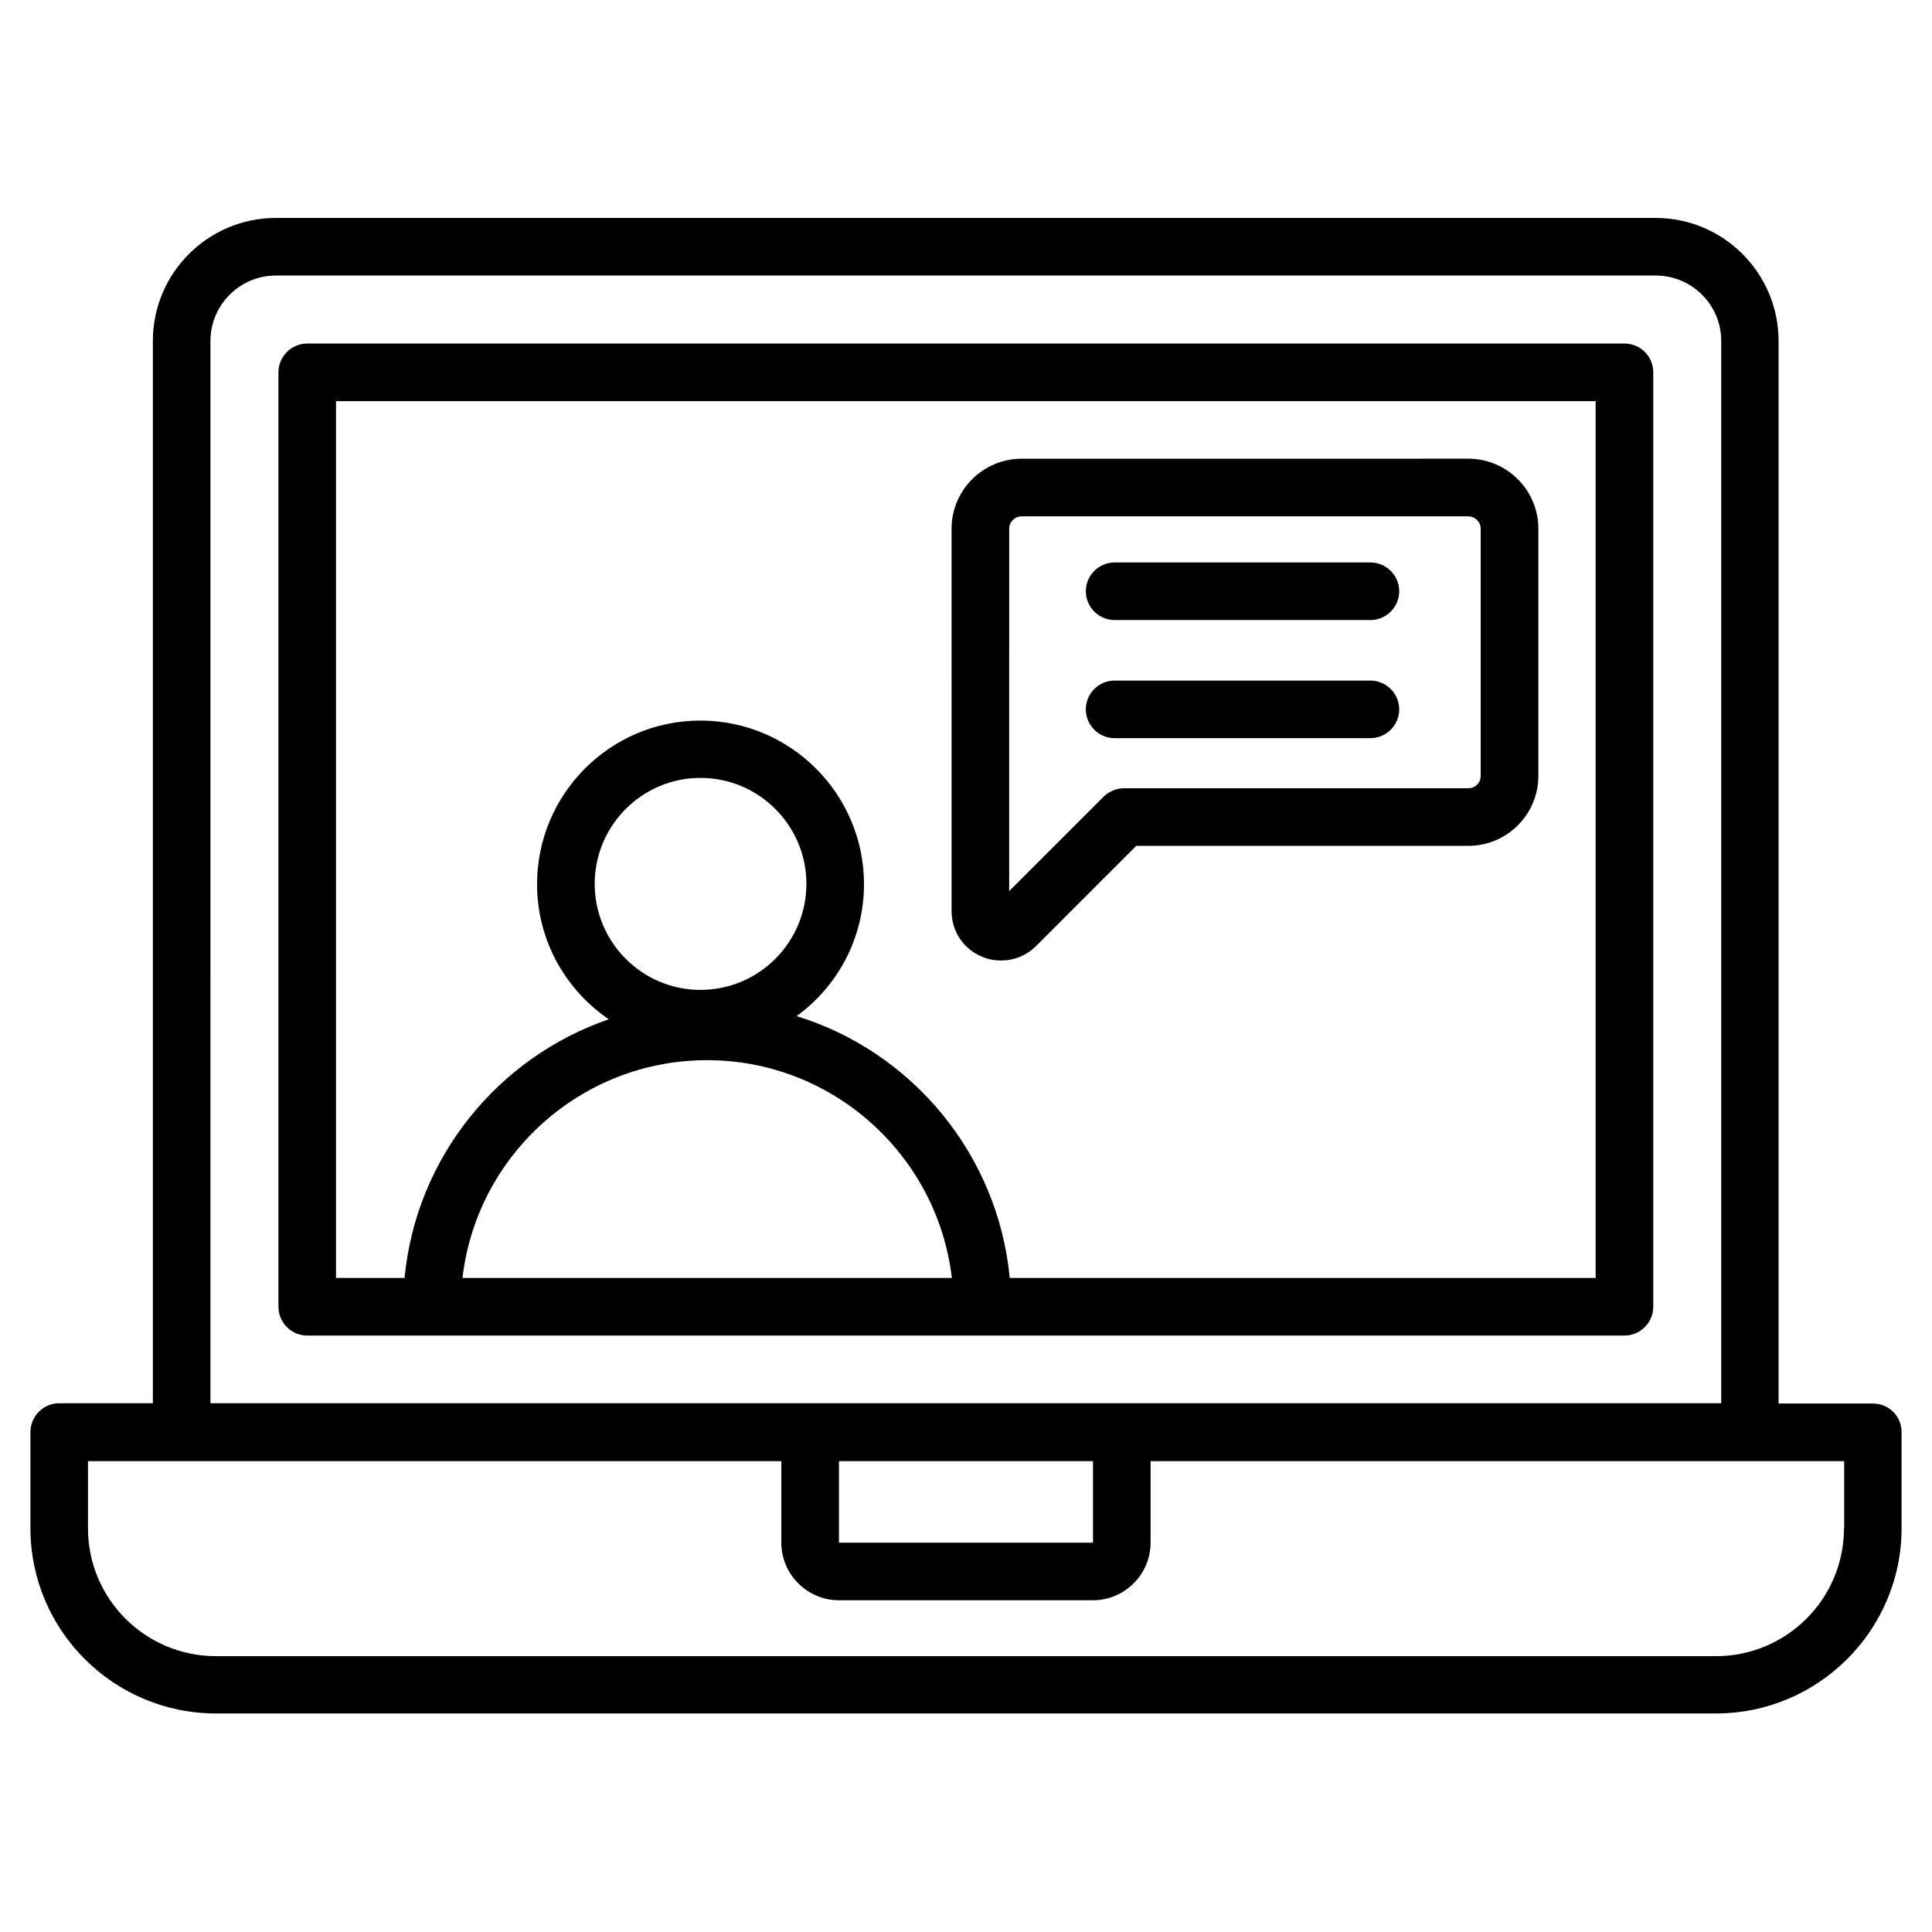
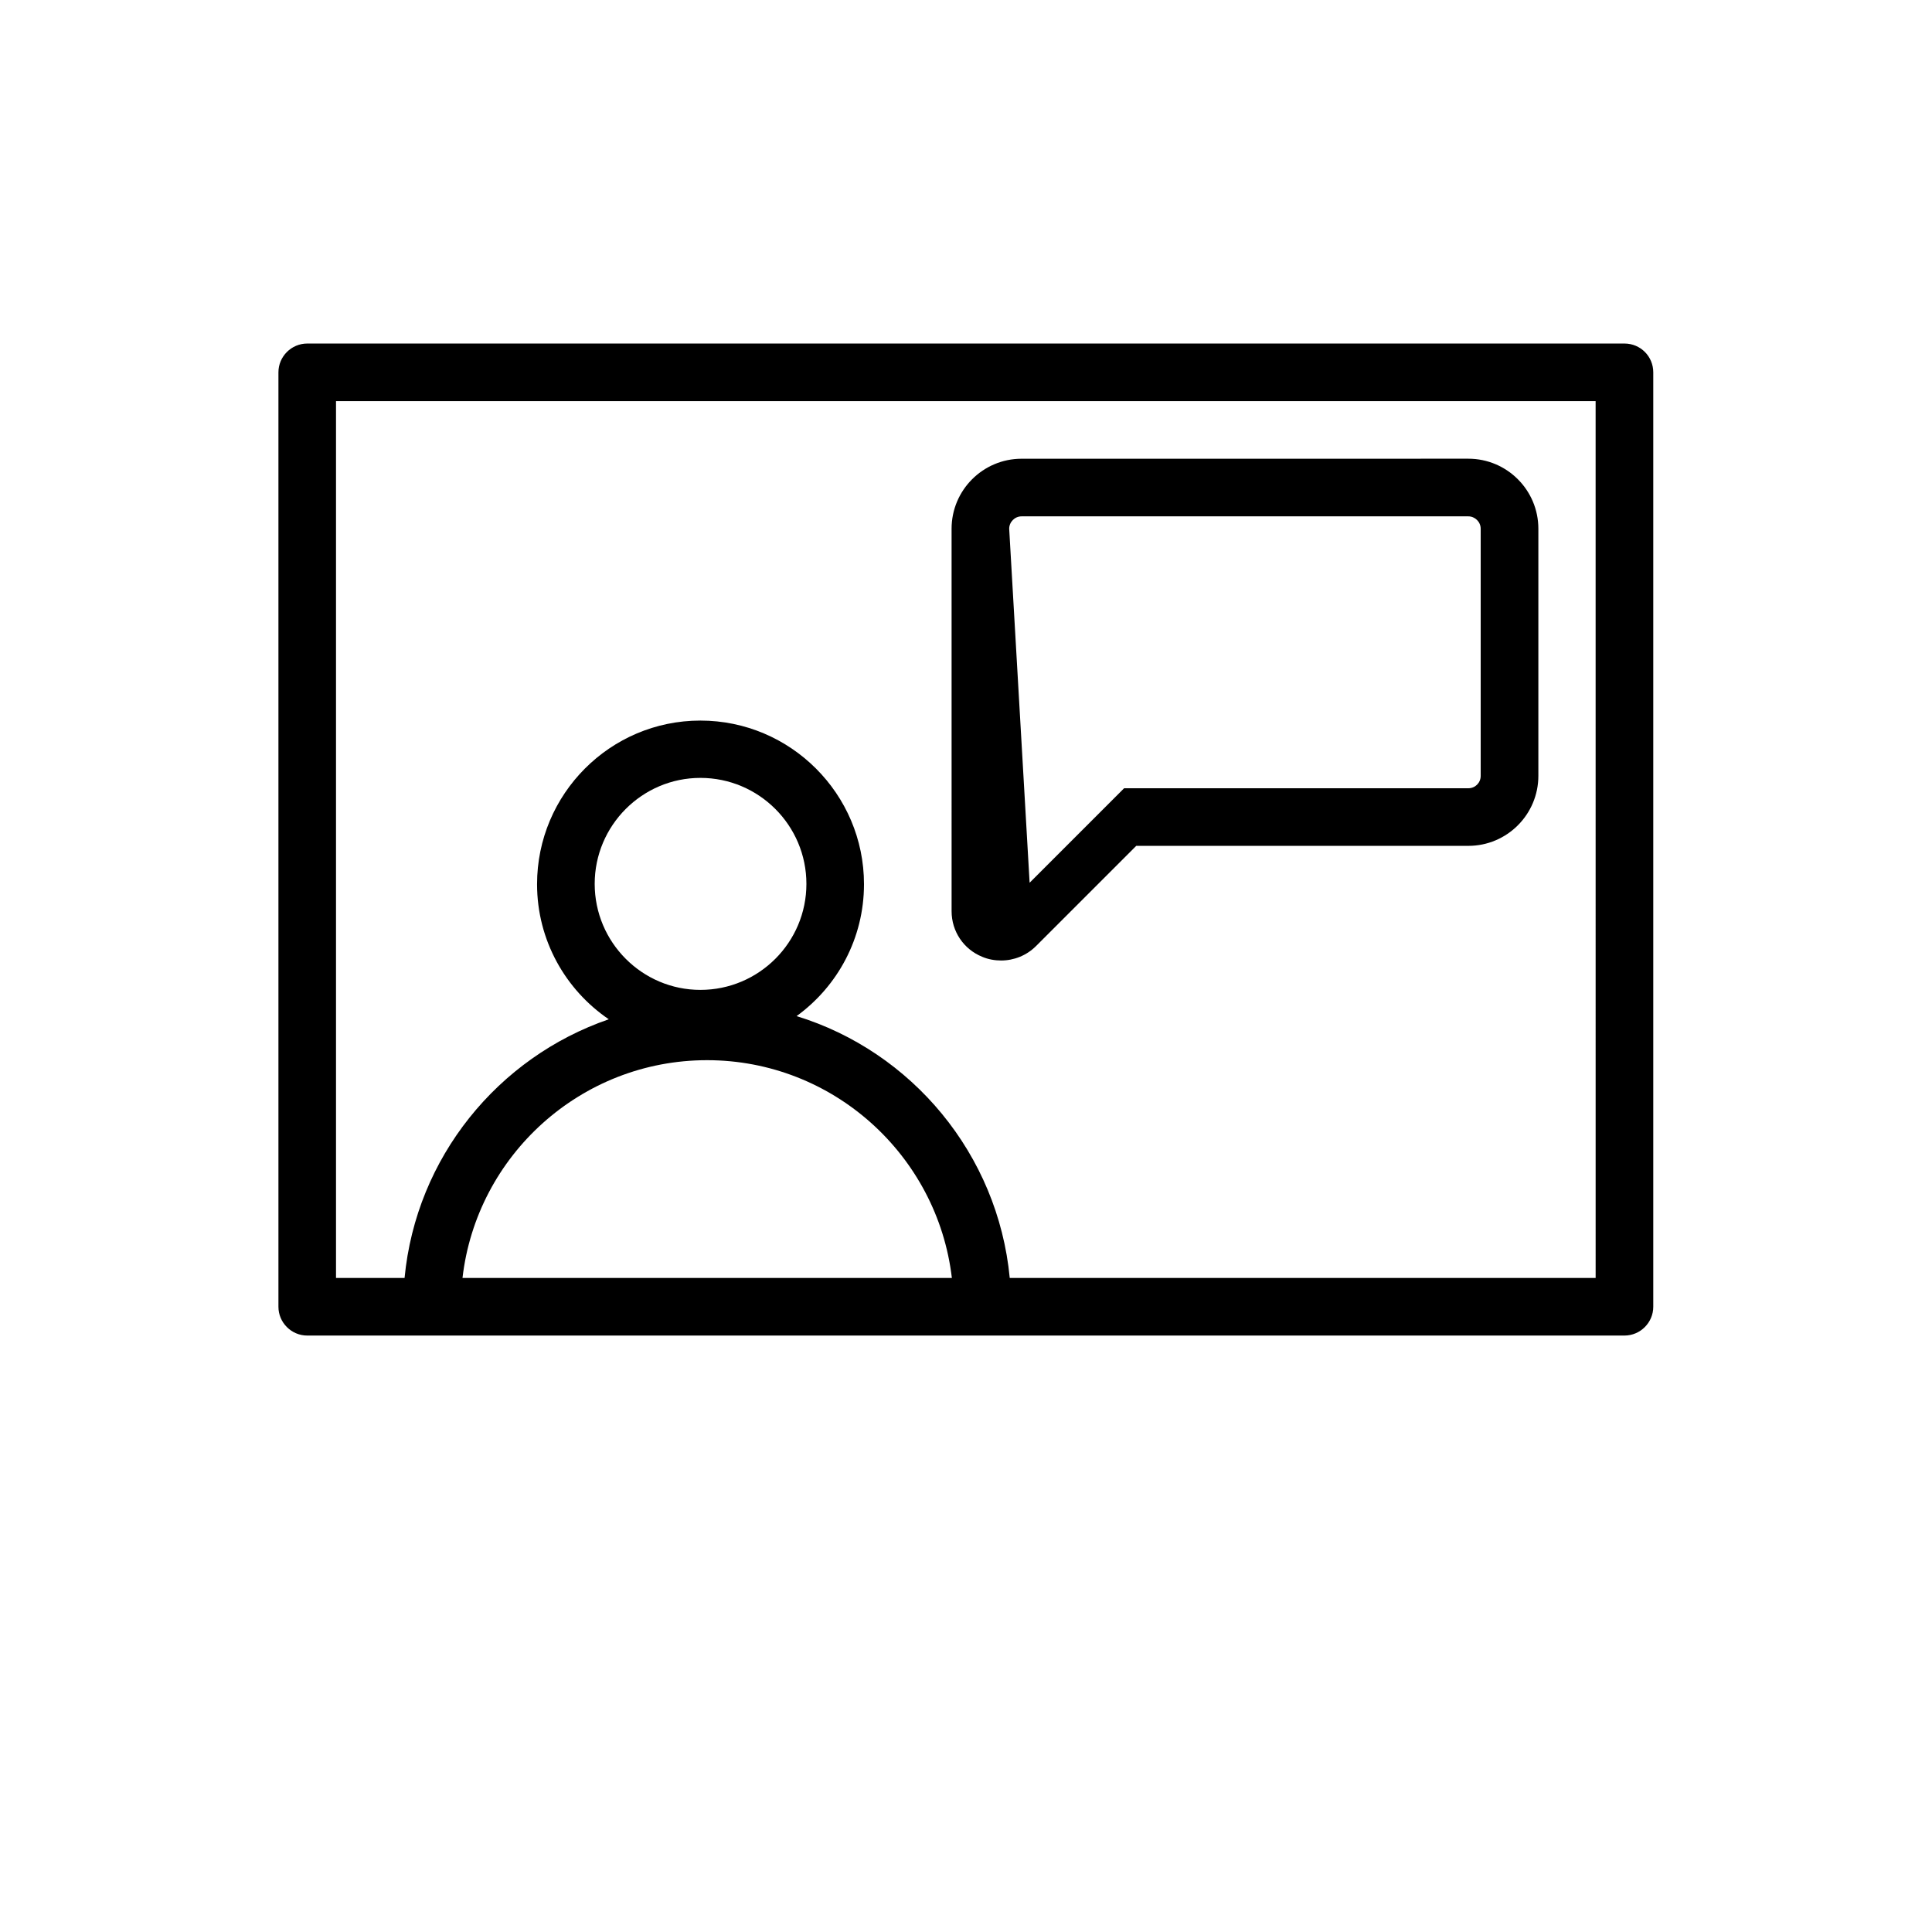
<svg xmlns="http://www.w3.org/2000/svg" fill="#000000" width="800px" height="800px" version="1.1" viewBox="144 144 512 512">
  <g>
-     <path d="m640.3 515.95h-24.961v-281.6c0-17.938-14.578-32.594-32.594-32.594h-365.64c-17.938 0-32.594 14.578-32.594 32.594v281.52h-24.812c-4.199 0-7.633 3.434-7.633 7.633v25.496c0 27.098 22.062 49.082 49.16 49.082h397.55c27.098 0 49.16-22.062 49.16-49.082v-25.496c0-4.199-3.359-7.559-7.633-7.559zm-206.64 36.871h-67.328v-21.602h67.328zm-233.89-318.47c0-9.543 7.785-17.328 17.328-17.328h365.72c9.543 0 17.328 7.785 17.328 17.328v281.52h-400.38zm432.89 314.73c0 18.625-15.191 33.816-33.895 33.816h-397.55c-18.703 0-33.895-15.191-33.895-33.816v-17.863h183.74v21.602c0 8.398 6.871 15.266 15.266 15.266h67.328c8.398 0 15.266-6.871 15.266-15.266v-21.602h183.81l0.004 17.863z" />
    <path d="m574.5 235.04h-349.08c-4.199 0-7.633 3.434-7.633 7.633v247.63c0 4.199 3.434 7.633 7.633 7.633h349.08c4.199 0 7.633-3.434 7.633-7.633v-247.63c0-4.199-3.359-7.633-7.633-7.633zm-272.9 143.2c0-15.496 12.594-28.09 28.016-28.09 15.496 0 28.09 12.594 28.09 28.09 0 15.496-12.594 28.09-28.09 28.09-15.418 0.004-28.016-12.594-28.016-28.09zm29.773 46.719c33.434 0 61.066 25.266 64.883 57.711l-129.69-0.004c3.738-32.441 31.371-57.707 64.809-57.707zm235.49 57.707h-155.27c-3.129-32.824-25.953-60-56.488-69.387 10.84-7.863 17.863-20.609 17.863-34.961 0-23.895-19.465-43.359-43.359-43.359-23.895 0-43.281 19.465-43.281 43.359 0 14.887 7.559 28.016 19.008 35.801-29.312 10.078-51.066 36.562-54.121 68.547h-18.168v-232.36h333.81z" />
-     <path d="m404.27 397.55c1.602 0.688 3.359 0.992 5.039 0.992 3.359 0 6.719-1.297 9.238-3.816l26.566-26.566h88.016c10.23 0 18.551-8.32 18.551-18.551v-65.496c0-10.23-8.32-18.551-18.551-18.551l-118.4 0.008c-10.23 0-18.551 8.32-18.551 18.551l0.004 101.37c0 5.344 3.203 10.074 8.09 12.059zm7.176-113.43c0-1.754 1.449-3.281 3.281-3.281h118.39c1.754 0 3.281 1.449 3.281 3.281v65.496c0 1.832-1.449 3.281-3.281 3.281h-91.219c-2.062 0-3.969 0.84-5.418 2.215l-25.039 25.039z" />
-     <path d="m439.39 308.32h67.785c4.199 0 7.633-3.434 7.633-7.633s-3.434-7.633-7.633-7.633h-67.785c-4.199 0-7.633 3.434-7.633 7.633s3.434 7.633 7.633 7.633z" />
-     <path d="m507.17 339.62c4.199 0 7.633-3.434 7.633-7.633s-3.434-7.633-7.633-7.633h-67.785c-4.199 0-7.633 3.434-7.633 7.633s3.434 7.633 7.633 7.633z" />
+     <path d="m404.27 397.55c1.602 0.688 3.359 0.992 5.039 0.992 3.359 0 6.719-1.297 9.238-3.816l26.566-26.566h88.016c10.23 0 18.551-8.32 18.551-18.551v-65.496c0-10.23-8.32-18.551-18.551-18.551l-118.4 0.008c-10.23 0-18.551 8.32-18.551 18.551l0.004 101.37c0 5.344 3.203 10.074 8.09 12.059zm7.176-113.43c0-1.754 1.449-3.281 3.281-3.281h118.39c1.754 0 3.281 1.449 3.281 3.281v65.496c0 1.832-1.449 3.281-3.281 3.281h-91.219l-25.039 25.039z" />
  </g>
</svg>